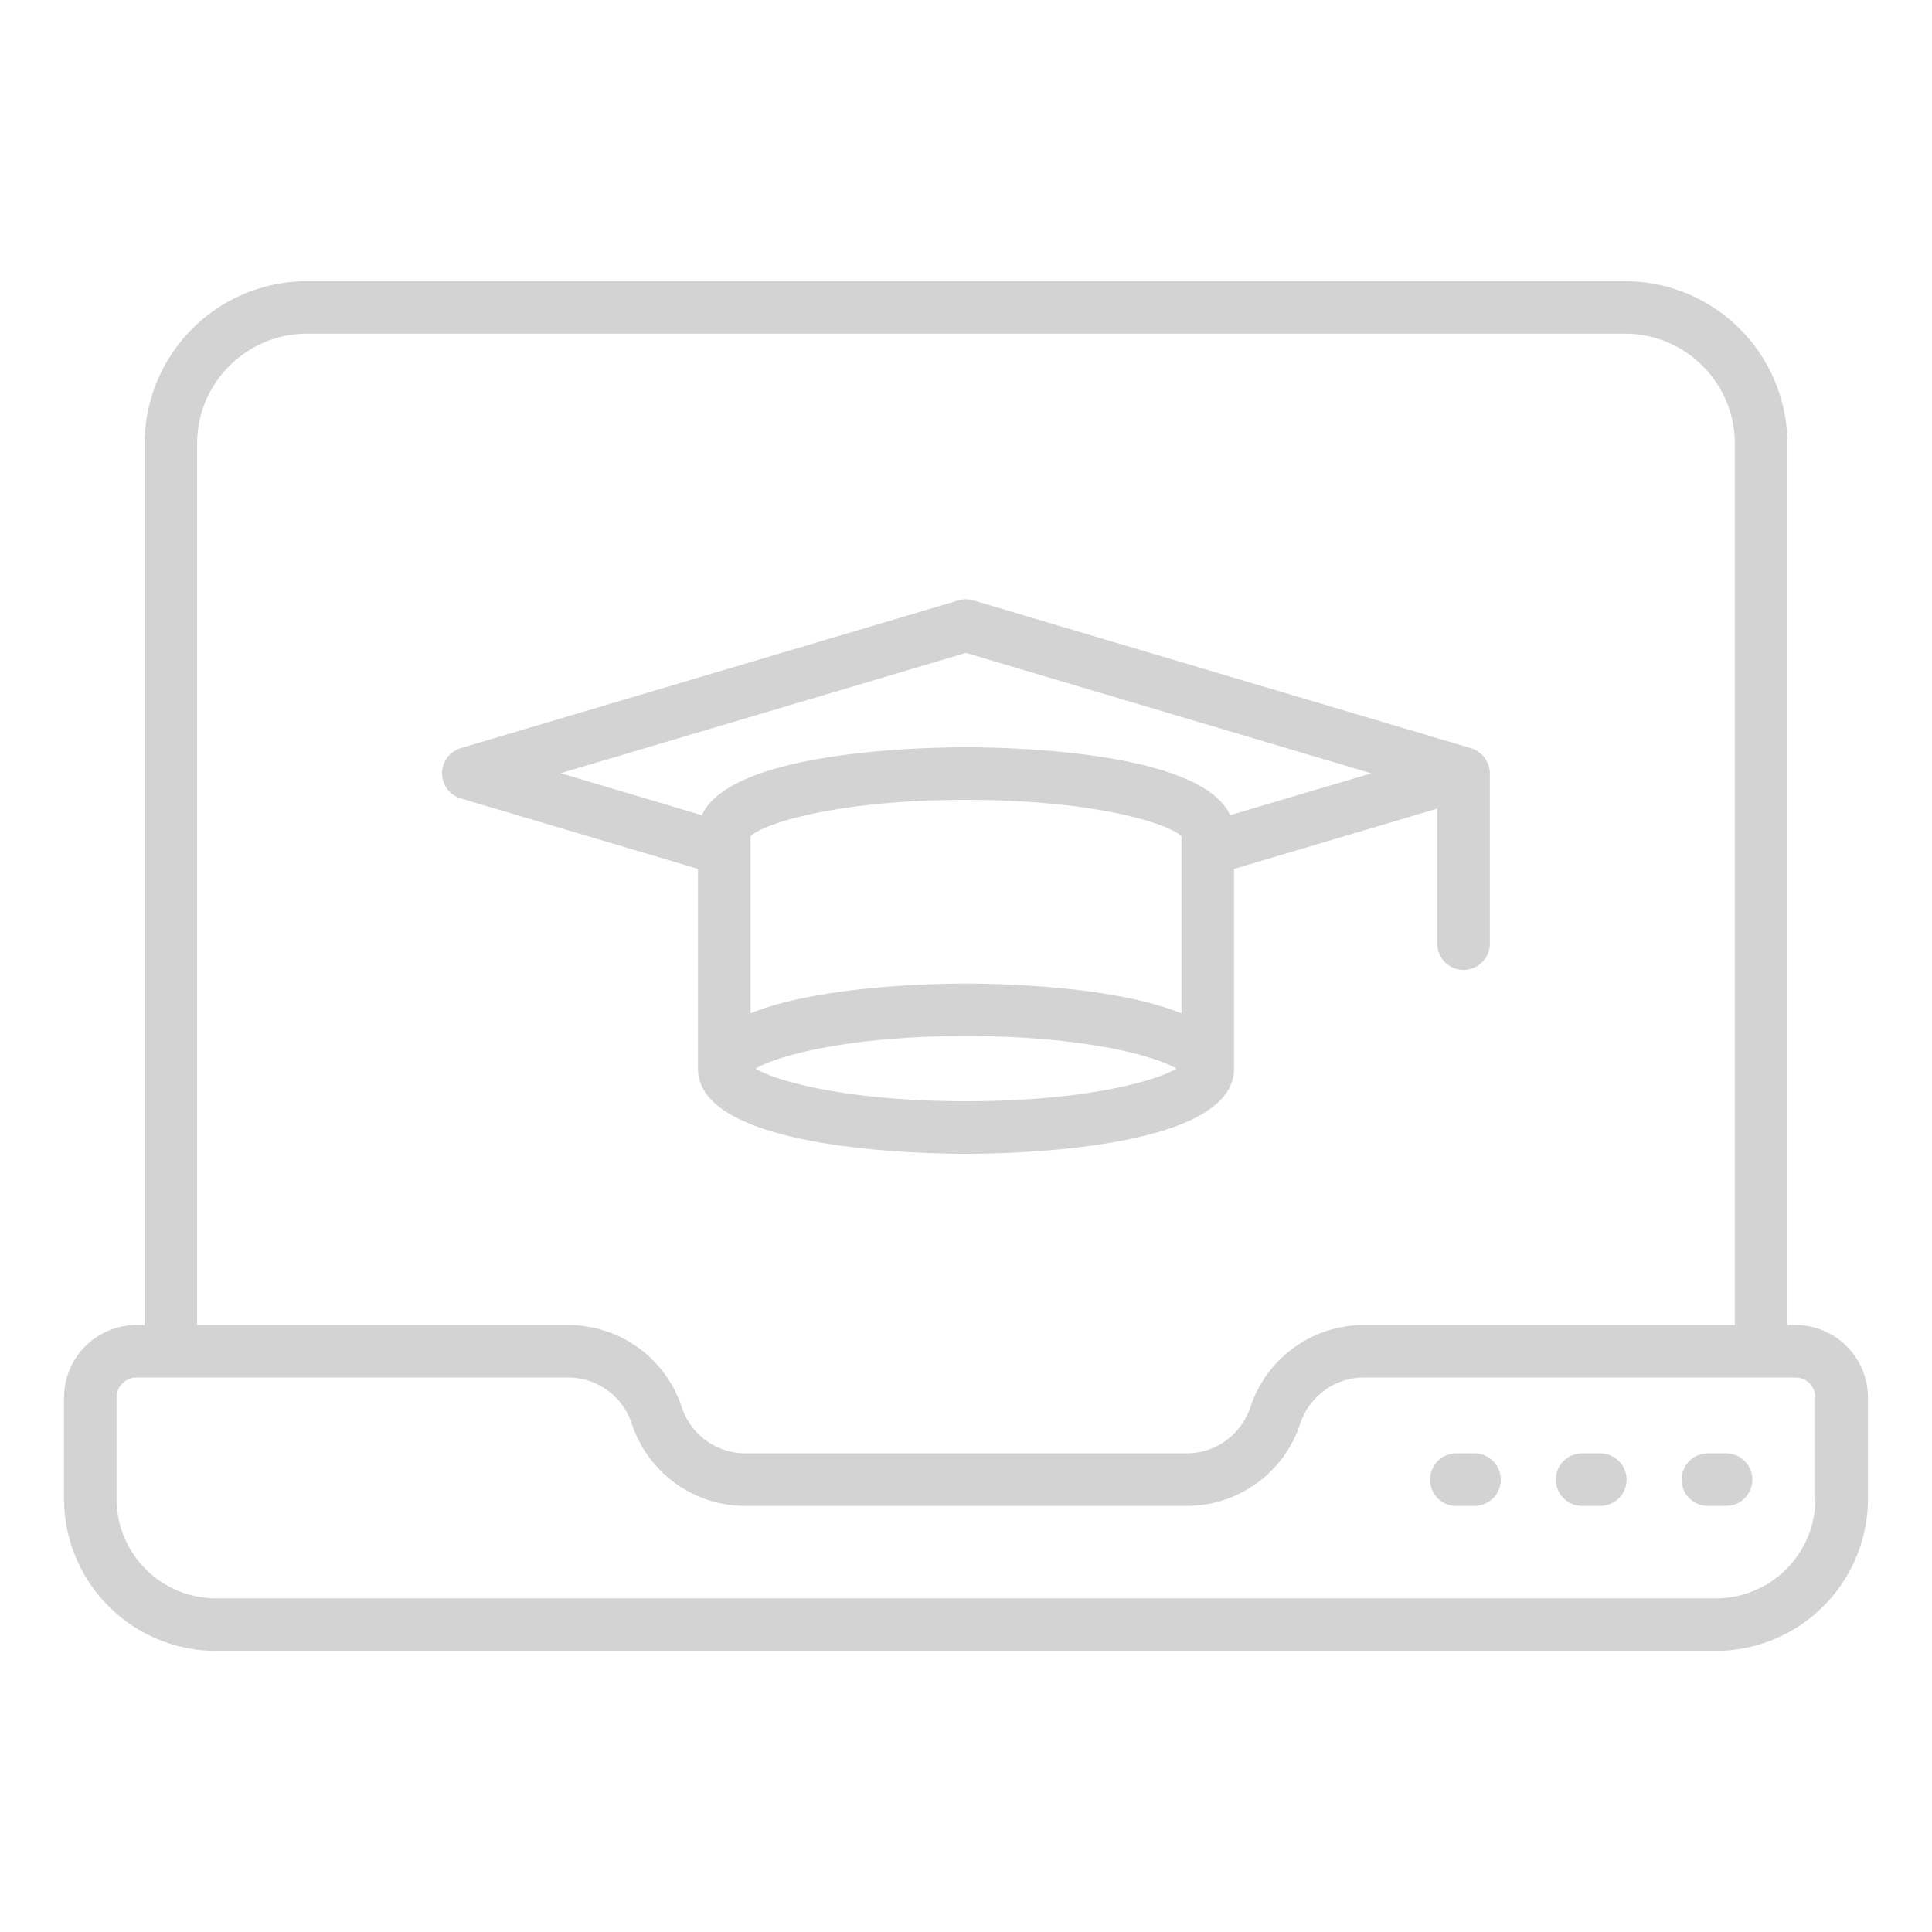
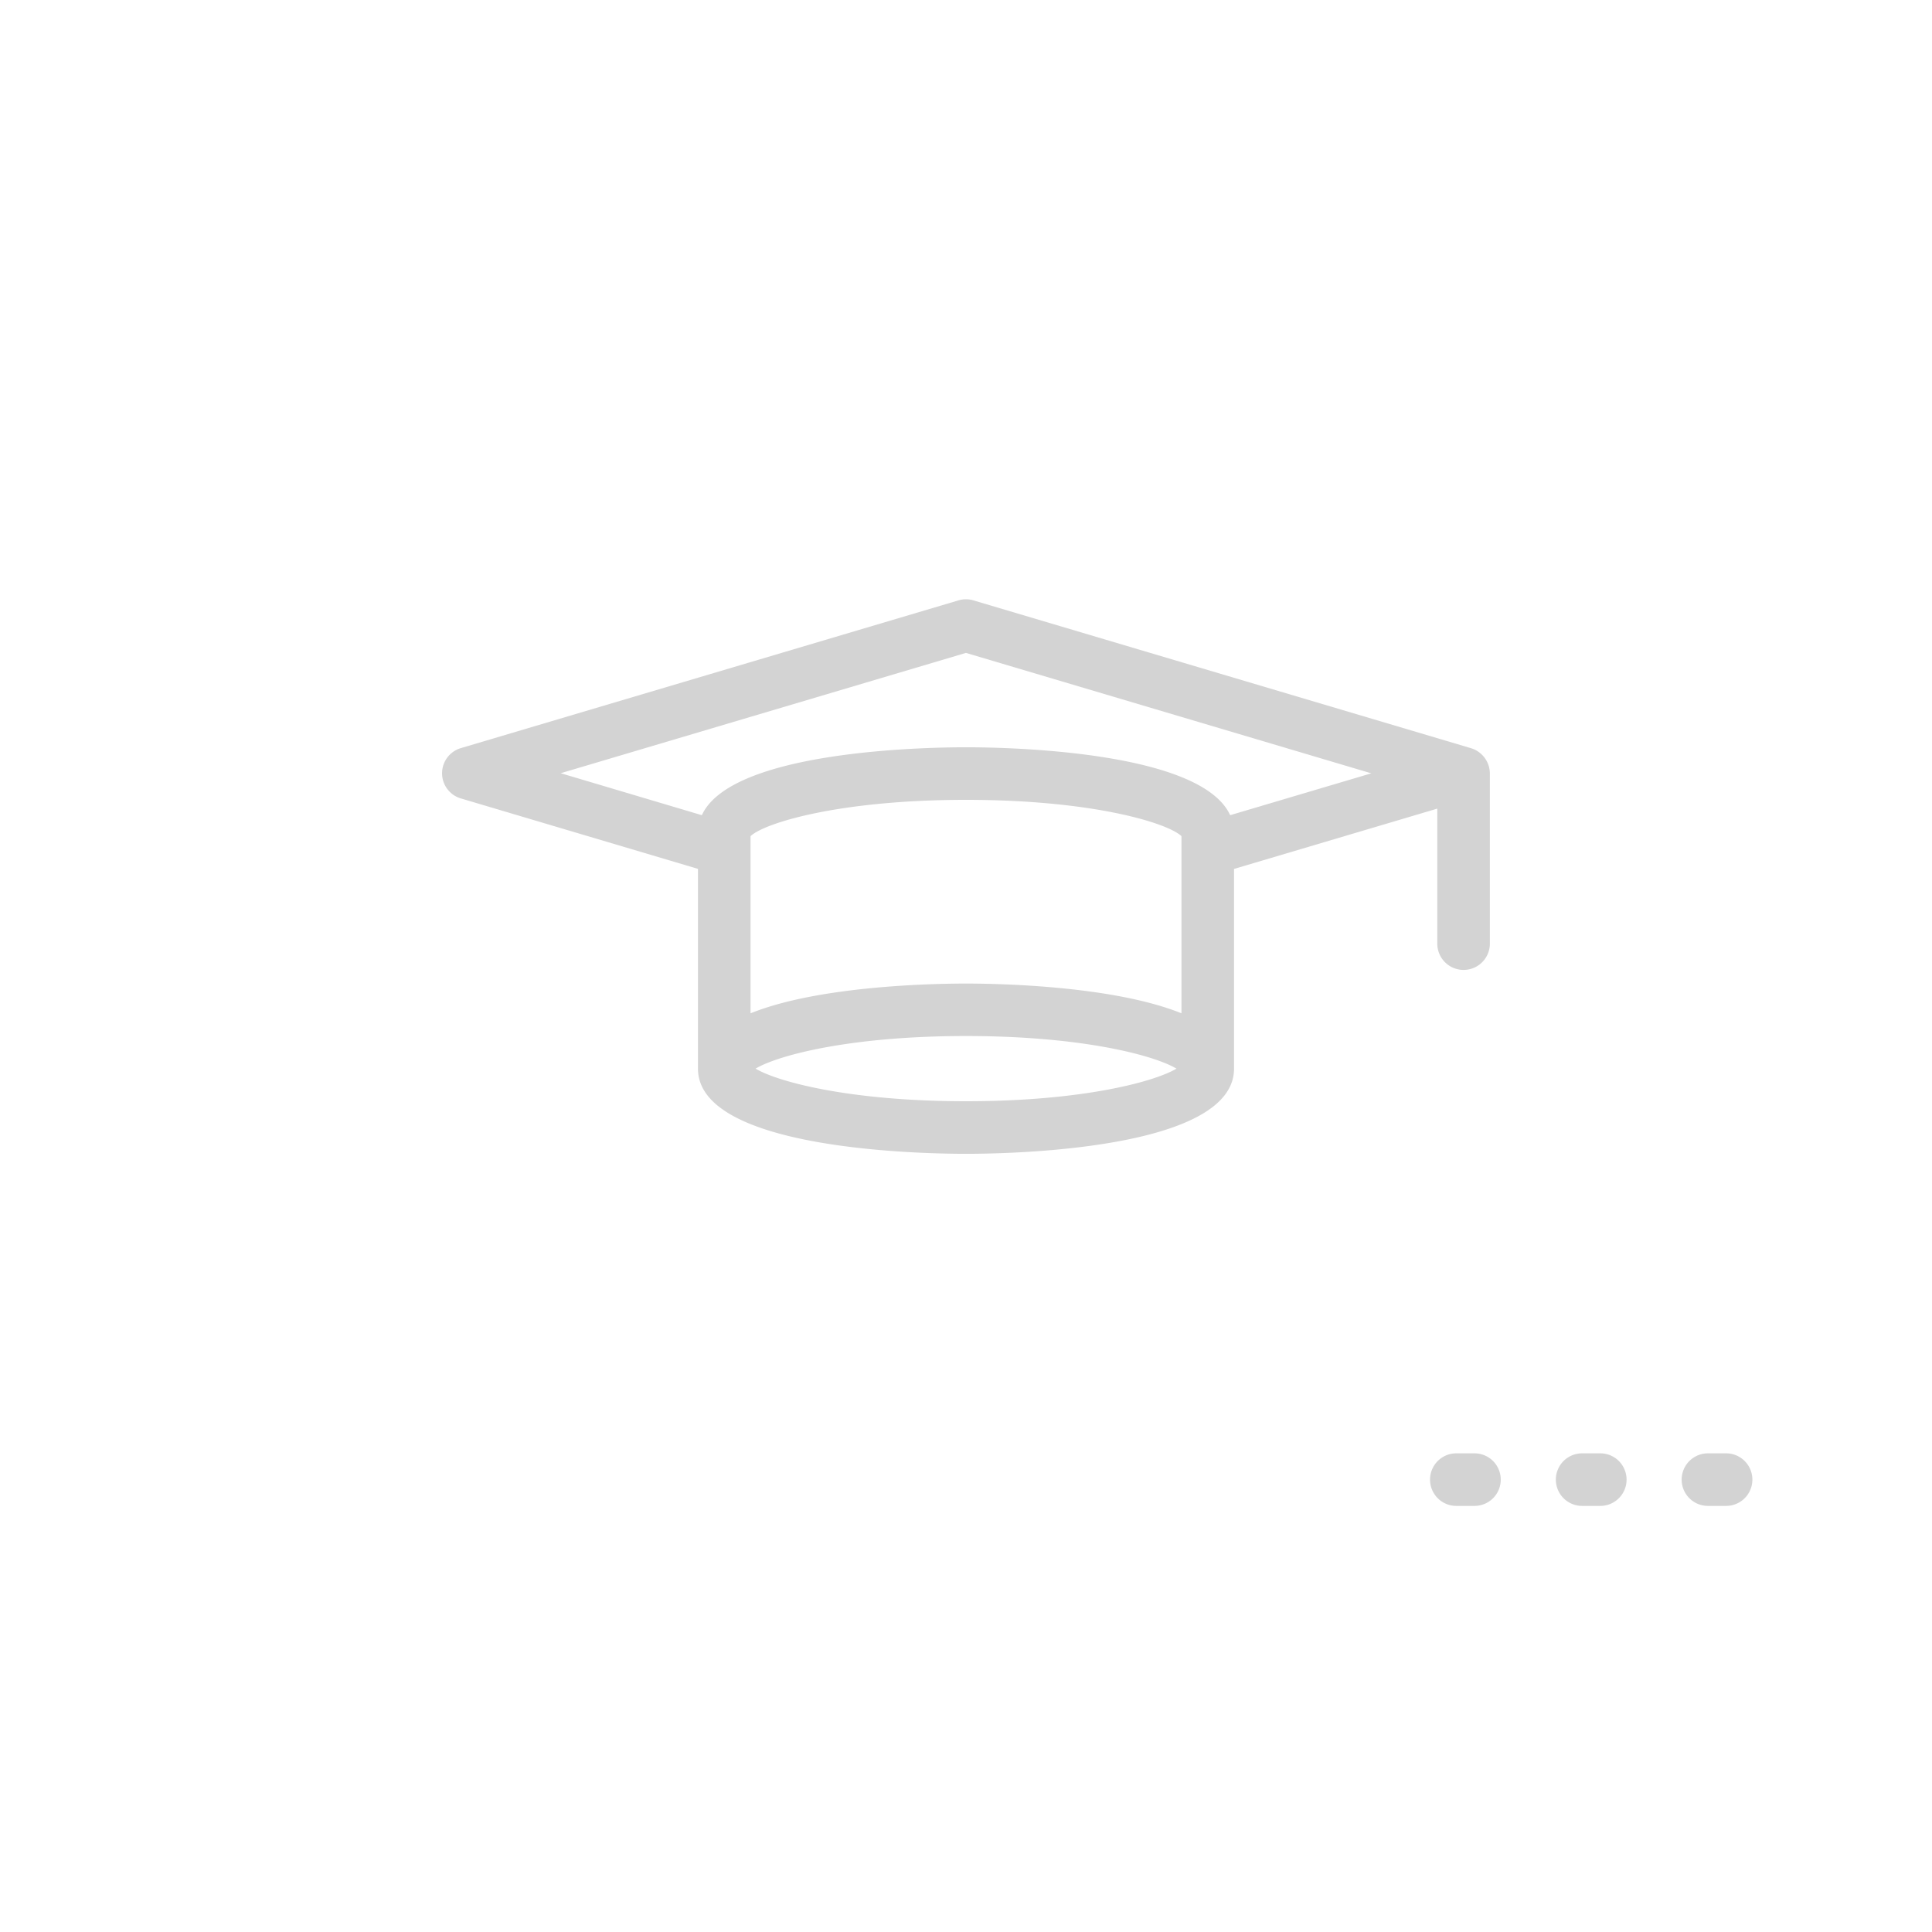
<svg xmlns="http://www.w3.org/2000/svg" width="33" height="33" fill="none">
-   <path fill="#D3D3D3" d="M30.667 22.632h-.137V7.577a2.777 2.777 0 0 0-2.774-2.774H5.244A2.777 2.777 0 0 0 2.47 7.577v15.055h-.137a1.24 1.24 0 0 0-1.239 1.238v1.732a2.6 2.6 0 0 0 2.597 2.596h25.618a2.6 2.6 0 0 0 2.597-2.596V23.87a1.24 1.24 0 0 0-1.239-1.238ZM3.367 7.577c0-1.035.842-1.877 1.877-1.877h22.512c1.035 0 1.876.842 1.876 1.877v15.055H23.3c-.884 0-1.665.564-1.943 1.404a1.146 1.146 0 0 1-1.09.788h-7.532c-.497 0-.935-.317-1.09-.788A2.042 2.042 0 0 0 9.7 22.632H3.367V7.577Zm27.641 18.025a1.7 1.7 0 0 1-1.699 1.699H3.691a1.7 1.7 0 0 1-1.7-1.699V23.87c0-.188.154-.341.342-.341H9.7c.497 0 .935.317 1.091.788a2.042 2.042 0 0 0 1.943 1.405h7.532c.885 0 1.666-.565 1.943-1.405a1.147 1.147 0 0 1 1.09-.788h7.368c.188 0 .341.153.341.341v1.732Z" />
  <path fill="#D3D3D3" d="M29.483 24.824h-.31a.449.449 0 0 0 0 .898h.31a.449.449 0 0 0 0-.898ZM27.334 24.824h-.31a.449.449 0 0 0 0 .898h.31a.449.449 0 0 0 0-.898ZM25.184 24.824h-.309a.449.449 0 0 0 0 .898h.31a.449.449 0 0 0 0-.898ZM11.922 18.25v.004c0 1.384 3.813 1.454 4.578 1.454.764 0 4.578-.07 4.578-1.454v-3.412l3.472-1.03v2.306a.449.449 0 0 0 .898 0v-2.912a.455.455 0 0 0-.321-.426l-8.5-2.525a.44.44 0 0 0-.256 0l-8.498 2.523a.448.448 0 0 0 0 .86l4.049 1.203v3.41Zm8.259-.942c-1.177-.475-3.154-.508-3.681-.508-.527 0-2.504.033-3.68.508v-3.026c.235-.224 1.512-.62 3.68-.62s3.445.396 3.68.62v3.026ZM16.5 18.81c-1.977 0-3.213-.33-3.594-.557.38-.228 1.617-.557 3.594-.557 1.977 0 3.214.329 3.595.557-.382.227-1.618.557-3.595.557Zm-.001-7.658 6.924 2.057-2.411.715c-.501-1.1-3.806-1.16-4.512-1.16-.706 0-4.01.06-4.512 1.16l-2.411-.717 6.922-2.055Z" />
</svg>